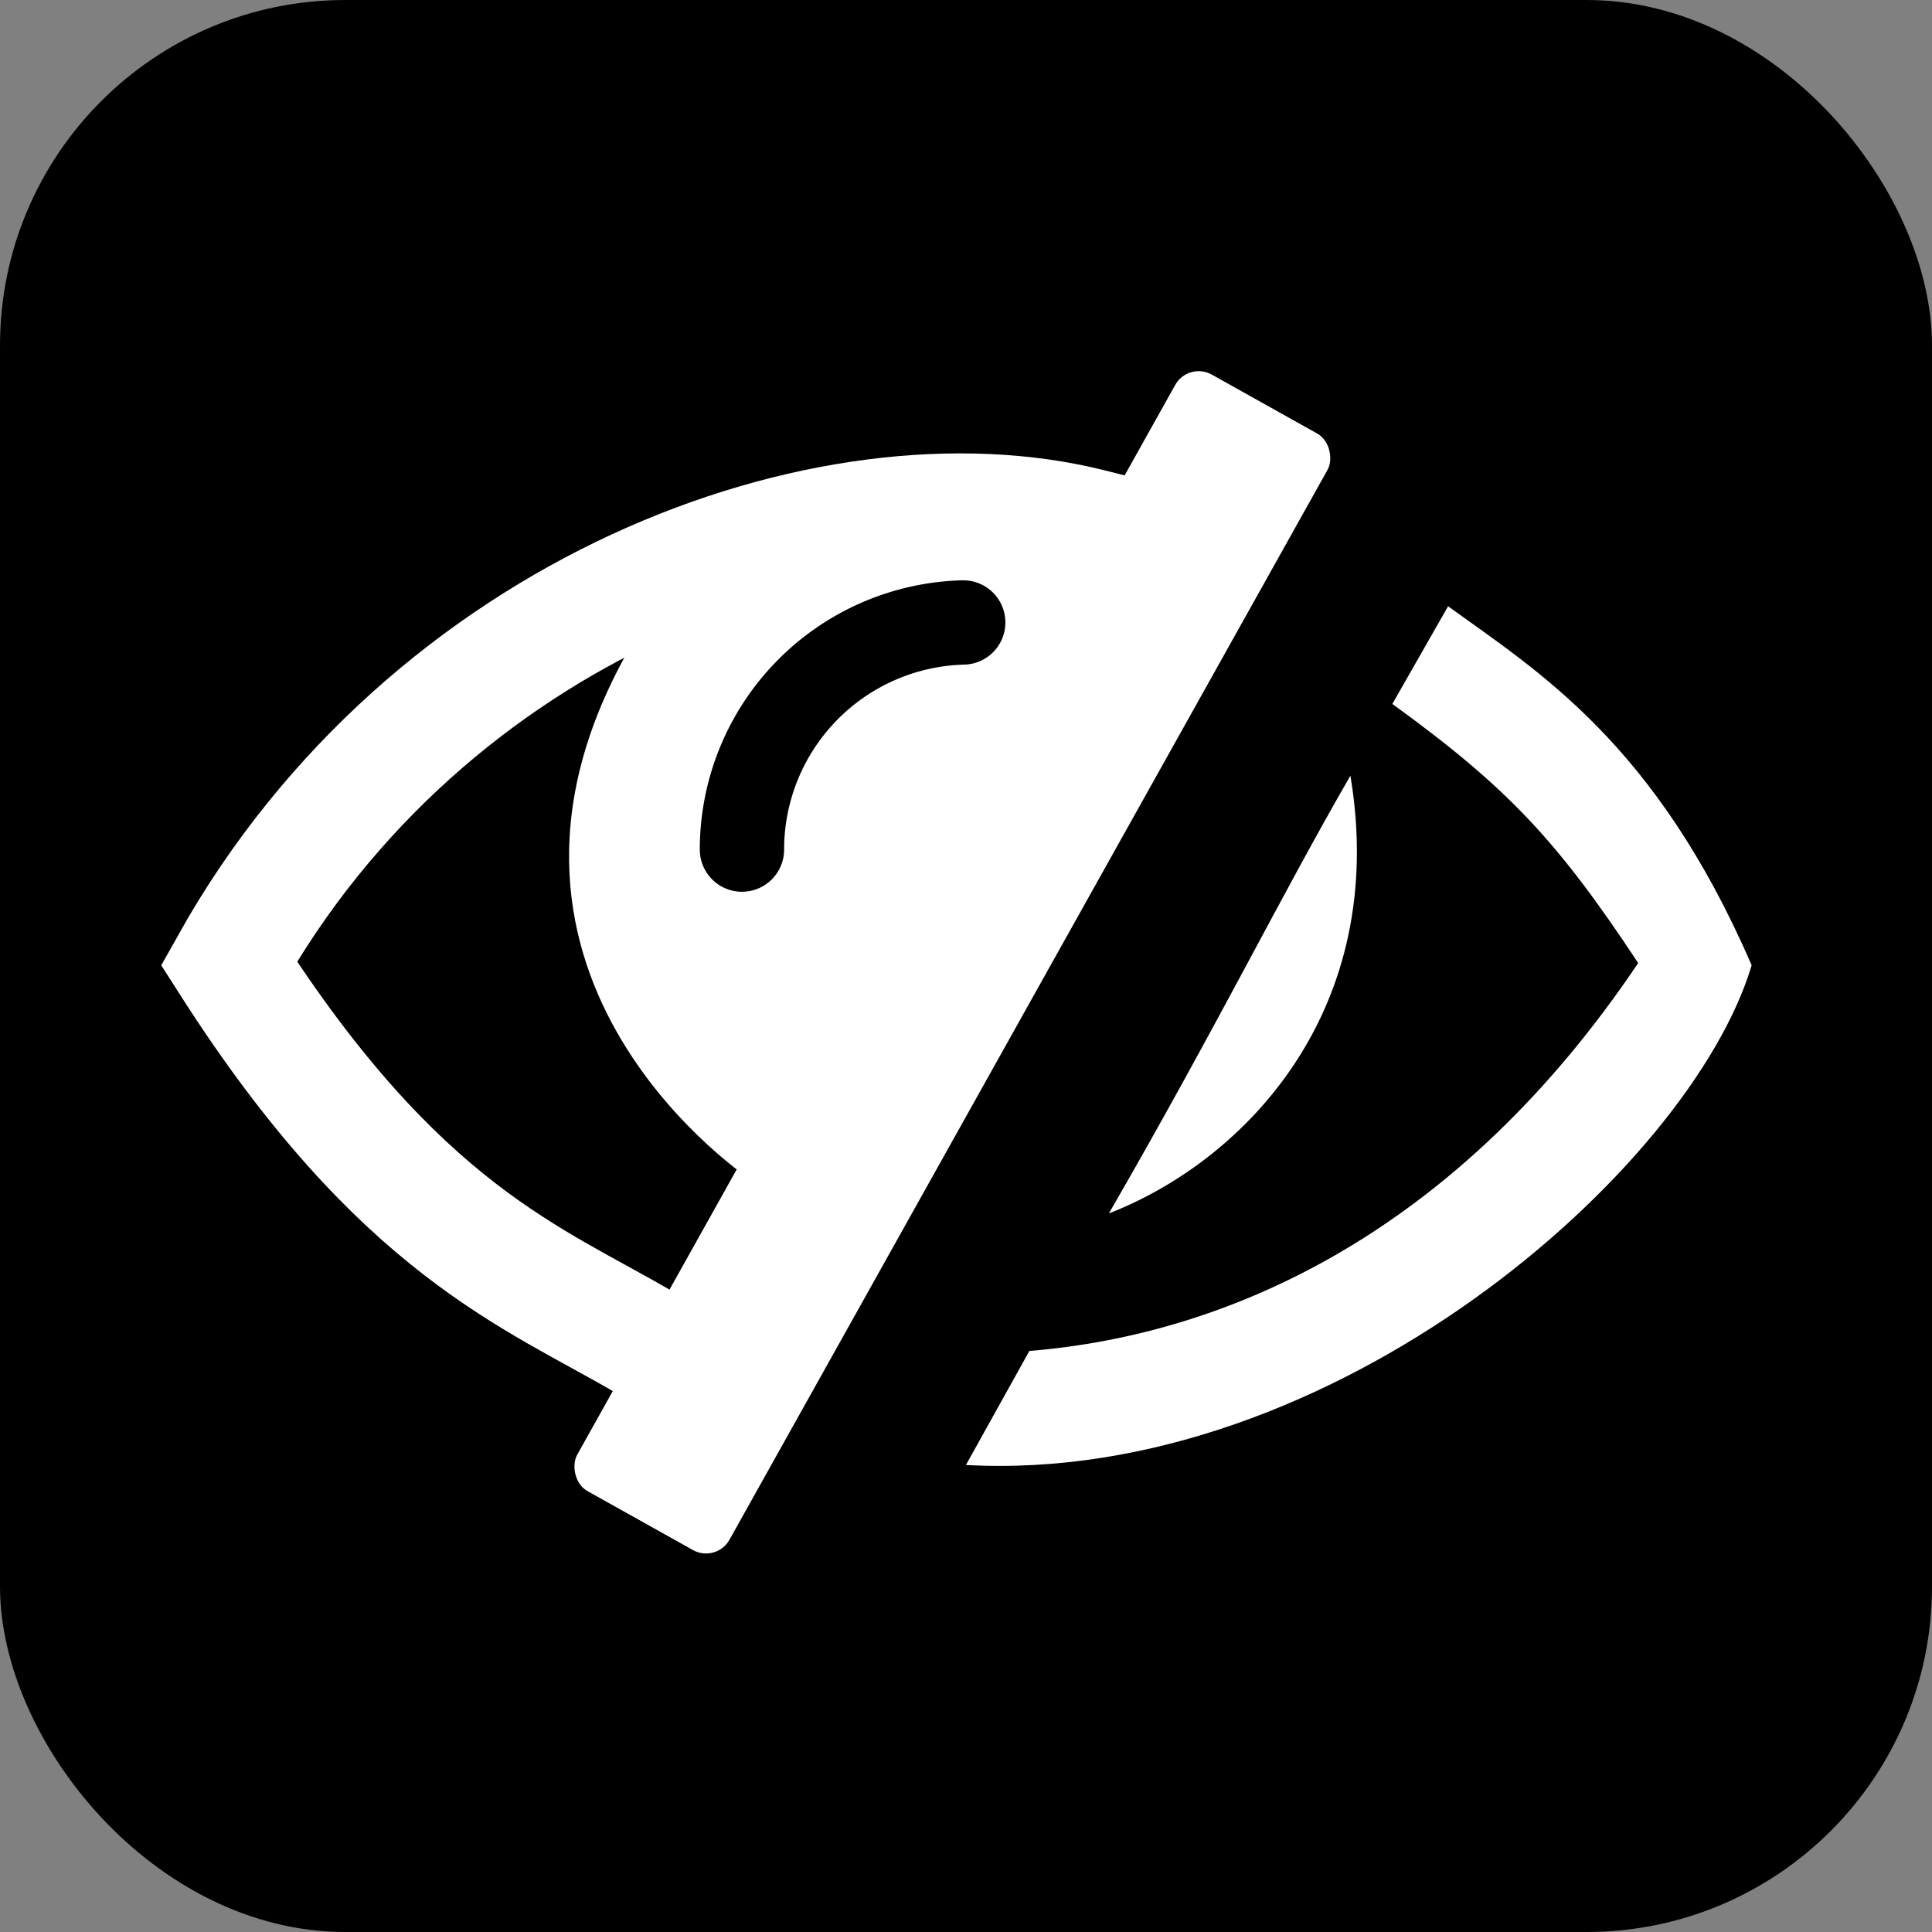
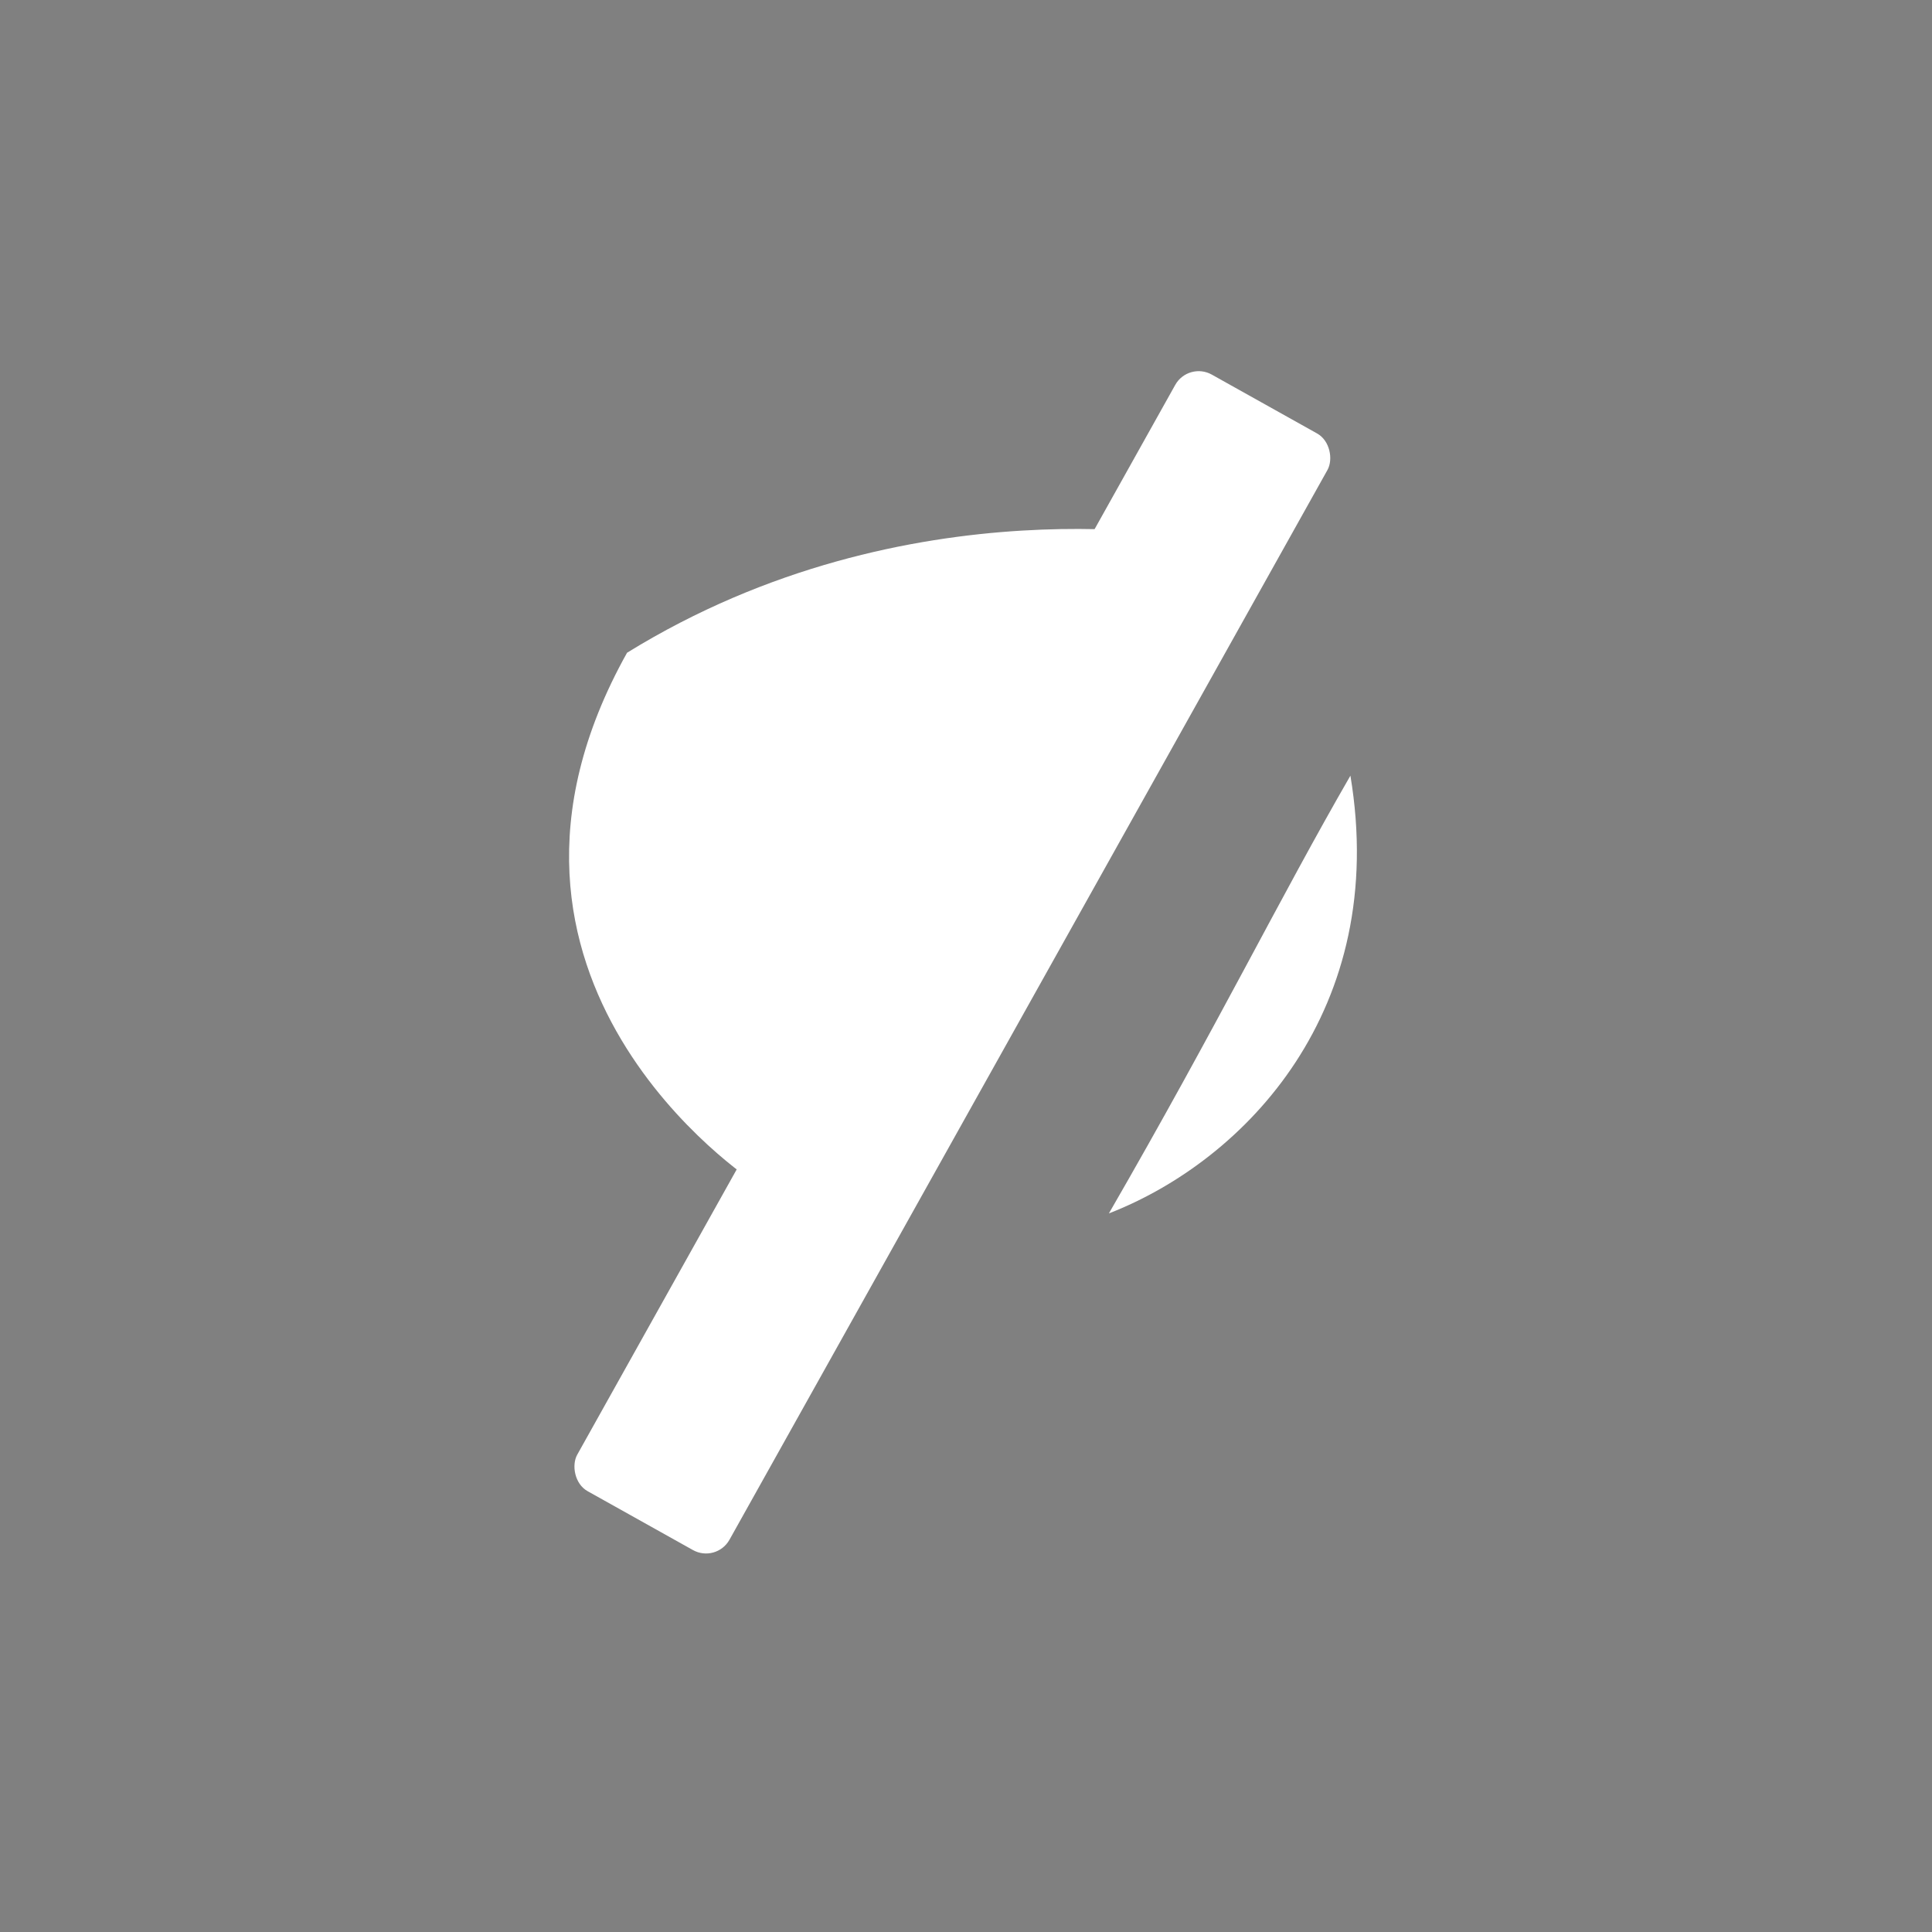
<svg xmlns="http://www.w3.org/2000/svg" xmlns:ns1="http://www.inkscape.org/namespaces/inkscape" xmlns:ns2="http://sodipodi.sourceforge.net/DTD/sodipodi-0.dtd" version="1.1" width="32" height="32" id="svg2" ns1:version="0.48.4 r9939" ns2:docname="handicon_oeuil.svg">
  <rect width="100%" height="100%" fill="#808080" stroke="none" />
  <ns2:namedview pagecolor="#ffffff" bordercolor="#666666" borderopacity="1" objecttolerance="10" gridtolerance="10" guidetolerance="10" ns1:pageopacity="0" ns1:pageshadow="2" ns1:window-width="1920" ns1:window-height="1007" id="namedview19" showgrid="false" fit-margin-top="0" fit-margin-left="0" fit-margin-right="0" fit-margin-bottom="0" showborder="false" ns1:showpageshadow="false" ns1:zoom="1" ns1:cx="71.13831" ns1:cy="-119.70749" ns1:window-x="0" ns1:window-y="24" ns1:window-maximized="1" ns1:current-layer="svg2" />
  <defs id="defs4" />
-   <rect width="32" height="32" ry="5.721" x="0" y="0" id="carre_fond_noir-5" style="fill:#000000;fill-opacity:1;stroke:#38ffff;stroke-width:0;stroke-linecap:round;stroke-miterlimit:4;stroke-opacity:1;stroke-dasharray:none" />
  <g transform="matrix(0.055,0,0,0.055,-7.179,-4.235)" id="oeuil-0">
    <g transform="translate(30.609,13.318)" id="fond_blanc-4" style="fill:#ffffff;fill-opacity:1;stroke:none;display:inline">
      <rect width="52.511" height="385.175" ry="8.081" x="483.71" y="-72.747" transform="matrix(0.873,0.488,-0.488,0.873,0,0)" id="rect3903-3" style="fill:#ffffff;fill-opacity:1;stroke:none" />
-       <path d="m 433.861,429.098 c 32.828,-56.86 51.468,-94.996 72.731,-131.825 11.726,70.326 -31.478,115.781 -72.731,131.825 z" id="path4034-1" style="fill:#ffffff;fill-opacity:1;stroke:none" ns1:connector-curvature="0" />
+       <path d="m 433.861,429.098 c 32.828,-56.86 51.468,-94.996 72.731,-131.825 11.726,70.326 -31.478,115.781 -72.731,131.825 " id="path4034-1" style="fill:#ffffff;fill-opacity:1;stroke:none" ns1:connector-curvature="0" />
      <path d="m 326.784,419.502 c 0,0 -93.206,-60.555 -38.029,-159.247 84.977,-52.477 173.894,-34.197 173.894,-34.197 z" id="path4036-6" style="fill:#ffffff;fill-opacity:1;stroke:none" ns1:connector-curvature="0" />
-       <path d="m 390.806,504.86 c 110.479,6.086 218.308,-88.995 236.616,-150.487 -28.929,-66.881 -64.276,-88.469 -91.419,-108.112 l -16.785,29.417 c 35,25.357 49.848,41.442 74.037,78.016 -54.03,80.421 -122.326,111.867 -183.343,116.821 l -19.106,34.345 z" id="path4069-9" style="fill:#ffffff;fill-opacity:1;stroke:none" ns1:connector-curvature="0" />
    </g>
-     <path d="m 459.181,235.68 c -78.854,-19.907 -199.712,24.277 -259.712,131.429 51.429,80.516 91.688,94.487 125.426,114.286" id="contour_blanc-3" style="fill:none;stroke:#ffffff;stroke-width:35;stroke-linecap:square;stroke-linejoin:miter;stroke-miterlimit:4;stroke-opacity:1;stroke-dasharray:none" ns1:connector-curvature="0" />
-     <path d="m 222.143,189.148 a 33.214,33.214 0 0 1 -32.345,33.203" transform="matrix(-2.06,0,0,-2.06,811.581,722.496)" id="contour_noir-1" style="fill:none;stroke:#000000;stroke-width:12.325;stroke-linecap:round;stroke-miterlimit:4;stroke-opacity:1;stroke-dasharray:none" ns1:connector-curvature="0" />
  </g>
</svg>